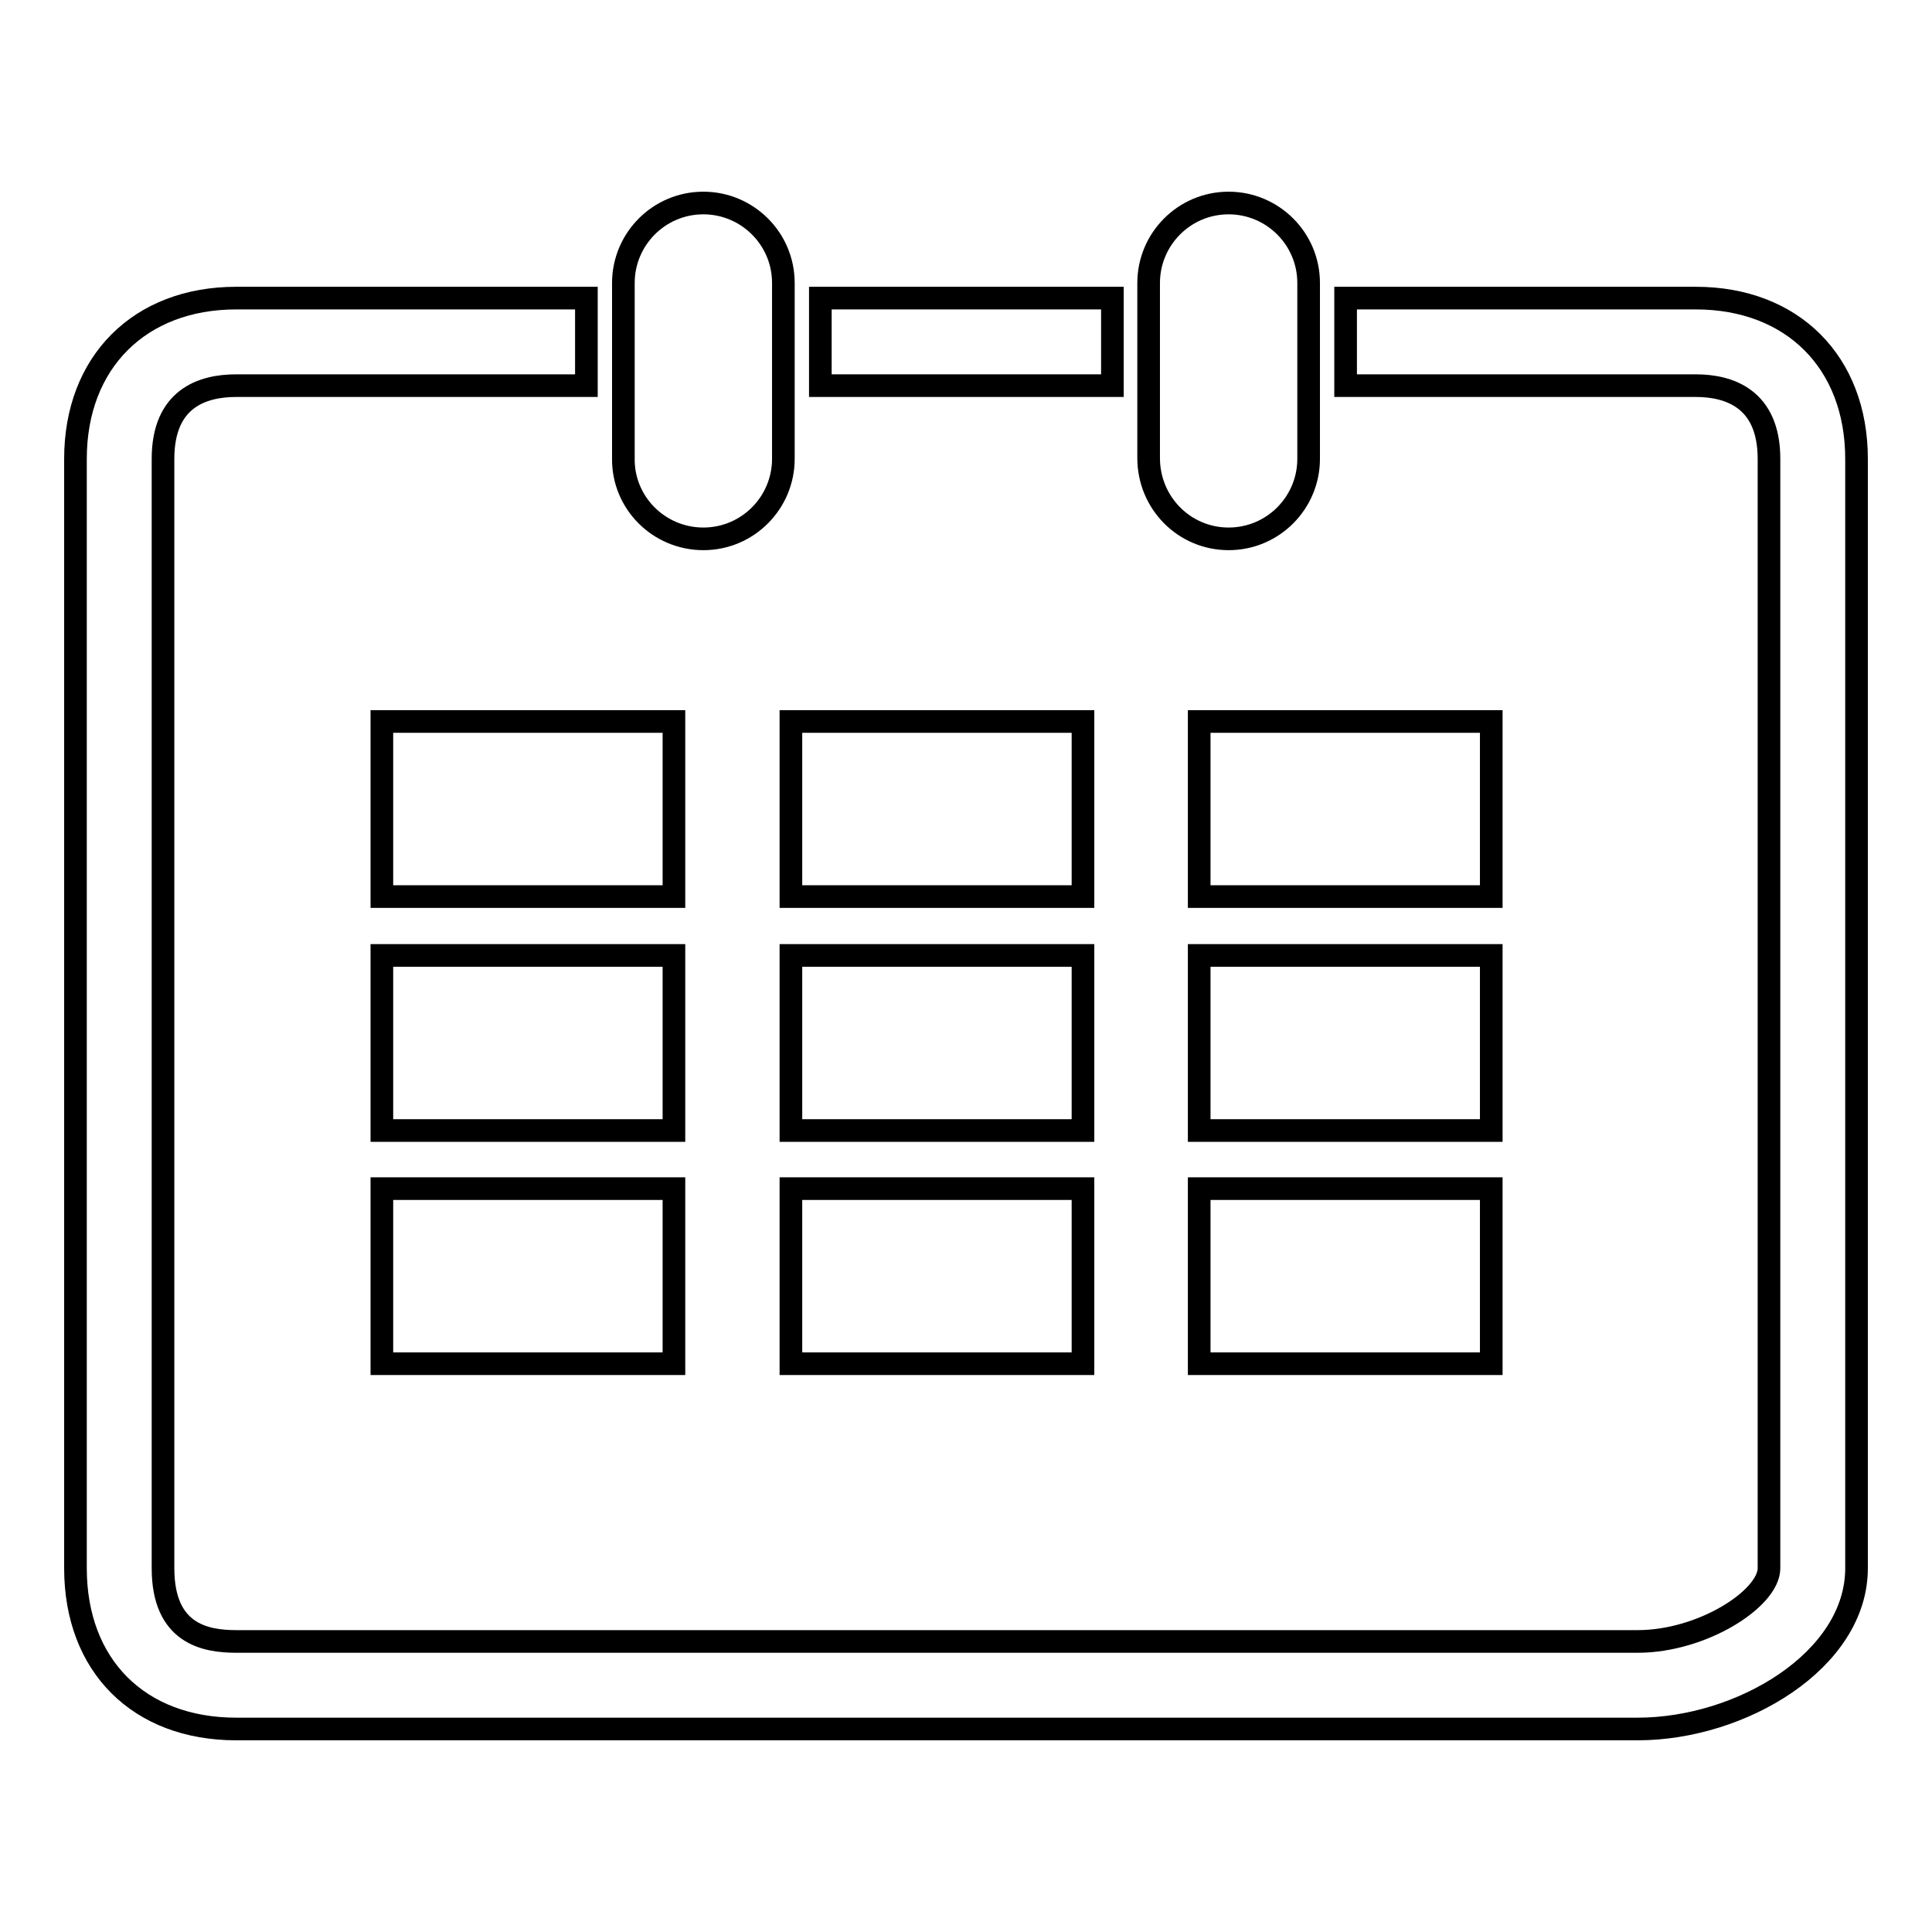
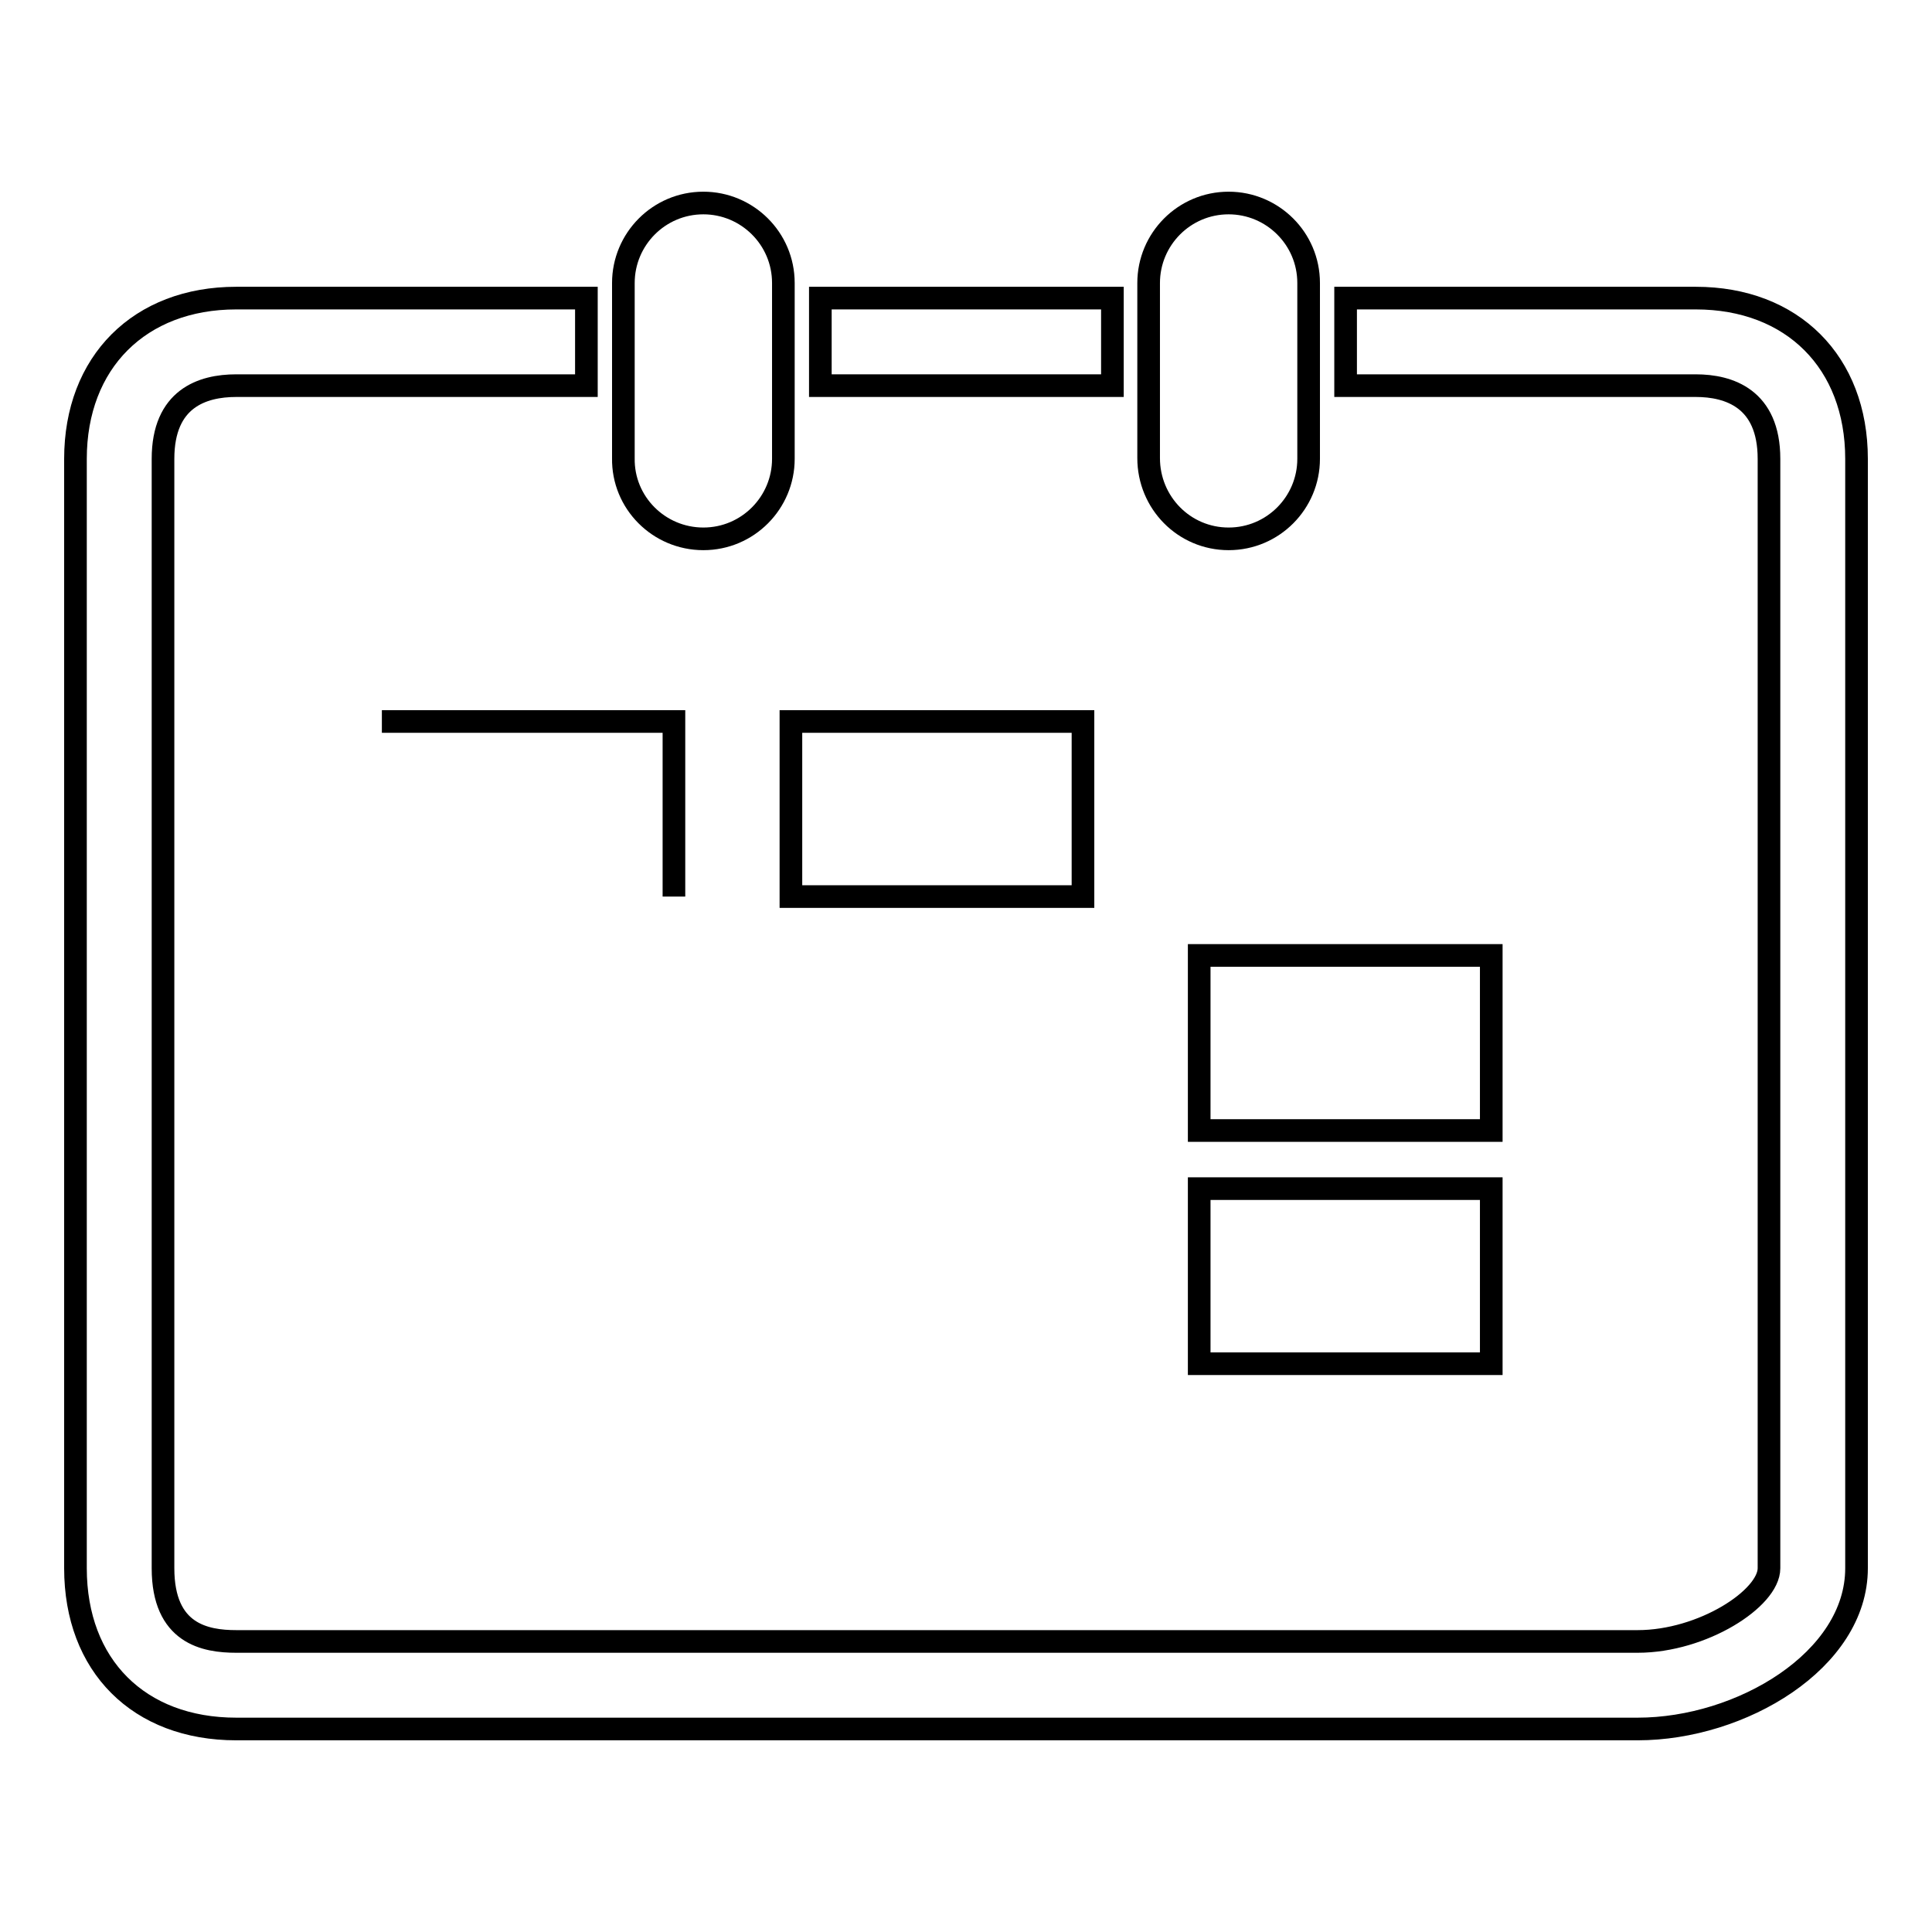
<svg xmlns="http://www.w3.org/2000/svg" version="1.1" x="0px" y="0px" viewBox="0 0 256 256" enable-background="new 0 0 256 256" xml:space="preserve">
  <g>
    <g>
      <path stroke-width="3" fill-opacity="0" stroke="#000000" d="M93.2,71.4c5.9,0,10.6-4.8,10.6-10.6V37.5c0-5.9-4.8-10.6-10.6-10.6c-5.9,0-10.6,4.8-10.6,10.6v23.2C82.5,66.6,87.3,71.4,93.2,71.4z" />
      <path stroke-width="3" fill-opacity="0" stroke="#000000" d="M162.8,71.4c5.9,0,10.6-4.8,10.6-10.6V37.5c0-5.9-4.8-10.6-10.6-10.6c-5.9,0-10.6,4.8-10.6,10.6v23.2C152.2,66.6,156.9,71.4,162.8,71.4z" />
      <path stroke-width="3" fill-opacity="0" stroke="#000000" d="M158.9,157.5h38.7v23.2h-38.7V157.5z" />
-       <path stroke-width="3" fill-opacity="0" stroke="#000000" d="M104.8,157.5h38.7v23.2h-38.7V157.5z" />
-       <path stroke-width="3" fill-opacity="0" stroke="#000000" d="M50.6,157.5h38.7v23.2H50.6V157.5z" />
      <path stroke-width="3" fill-opacity="0" stroke="#000000" d="M158.9,126.6h38.7v23.2h-38.7V126.6L158.9,126.6z" />
-       <path stroke-width="3" fill-opacity="0" stroke="#000000" d="M104.8,126.6h38.7v23.2h-38.7V126.6L104.8,126.6z" />
-       <path stroke-width="3" fill-opacity="0" stroke="#000000" d="M50.6,126.6h38.7v23.2H50.6V126.6L50.6,126.6z" />
-       <path stroke-width="3" fill-opacity="0" stroke="#000000" d="M158.9,95.6h38.7v23.2h-38.7V95.6z" />
      <path stroke-width="3" fill-opacity="0" stroke="#000000" d="M104.8,95.6h38.7v23.2h-38.7V95.6z" />
-       <path stroke-width="3" fill-opacity="0" stroke="#000000" d="M50.6,95.6h38.7v23.2H50.6V95.6z" />
+       <path stroke-width="3" fill-opacity="0" stroke="#000000" d="M50.6,95.6h38.7v23.2V95.6z" />
      <path stroke-width="3" fill-opacity="0" stroke="#000000" d="M224.7,39.5h-46.4v11.6h46.4c4.4,0,9.7,1.7,9.7,9.7v147c0,4-8.8,9.7-17.4,9.7H31.3c-4.1,0-9.7-1-9.7-9.7v-147c0-8,5.2-9.7,9.7-9.7h46.4V39.5H31.3C18.5,39.5,10,48,10,60.8v147c0,12.9,8.4,21.3,21.3,21.3H217c13.7,0,29-9.1,29-21.3v-147C246,48,237.5,39.5,224.7,39.5z" />
      <path stroke-width="3" fill-opacity="0" stroke="#000000" d="M108.7,39.5h38.7v11.6h-38.7V39.5L108.7,39.5z" />
    </g>
  </g>
</svg>